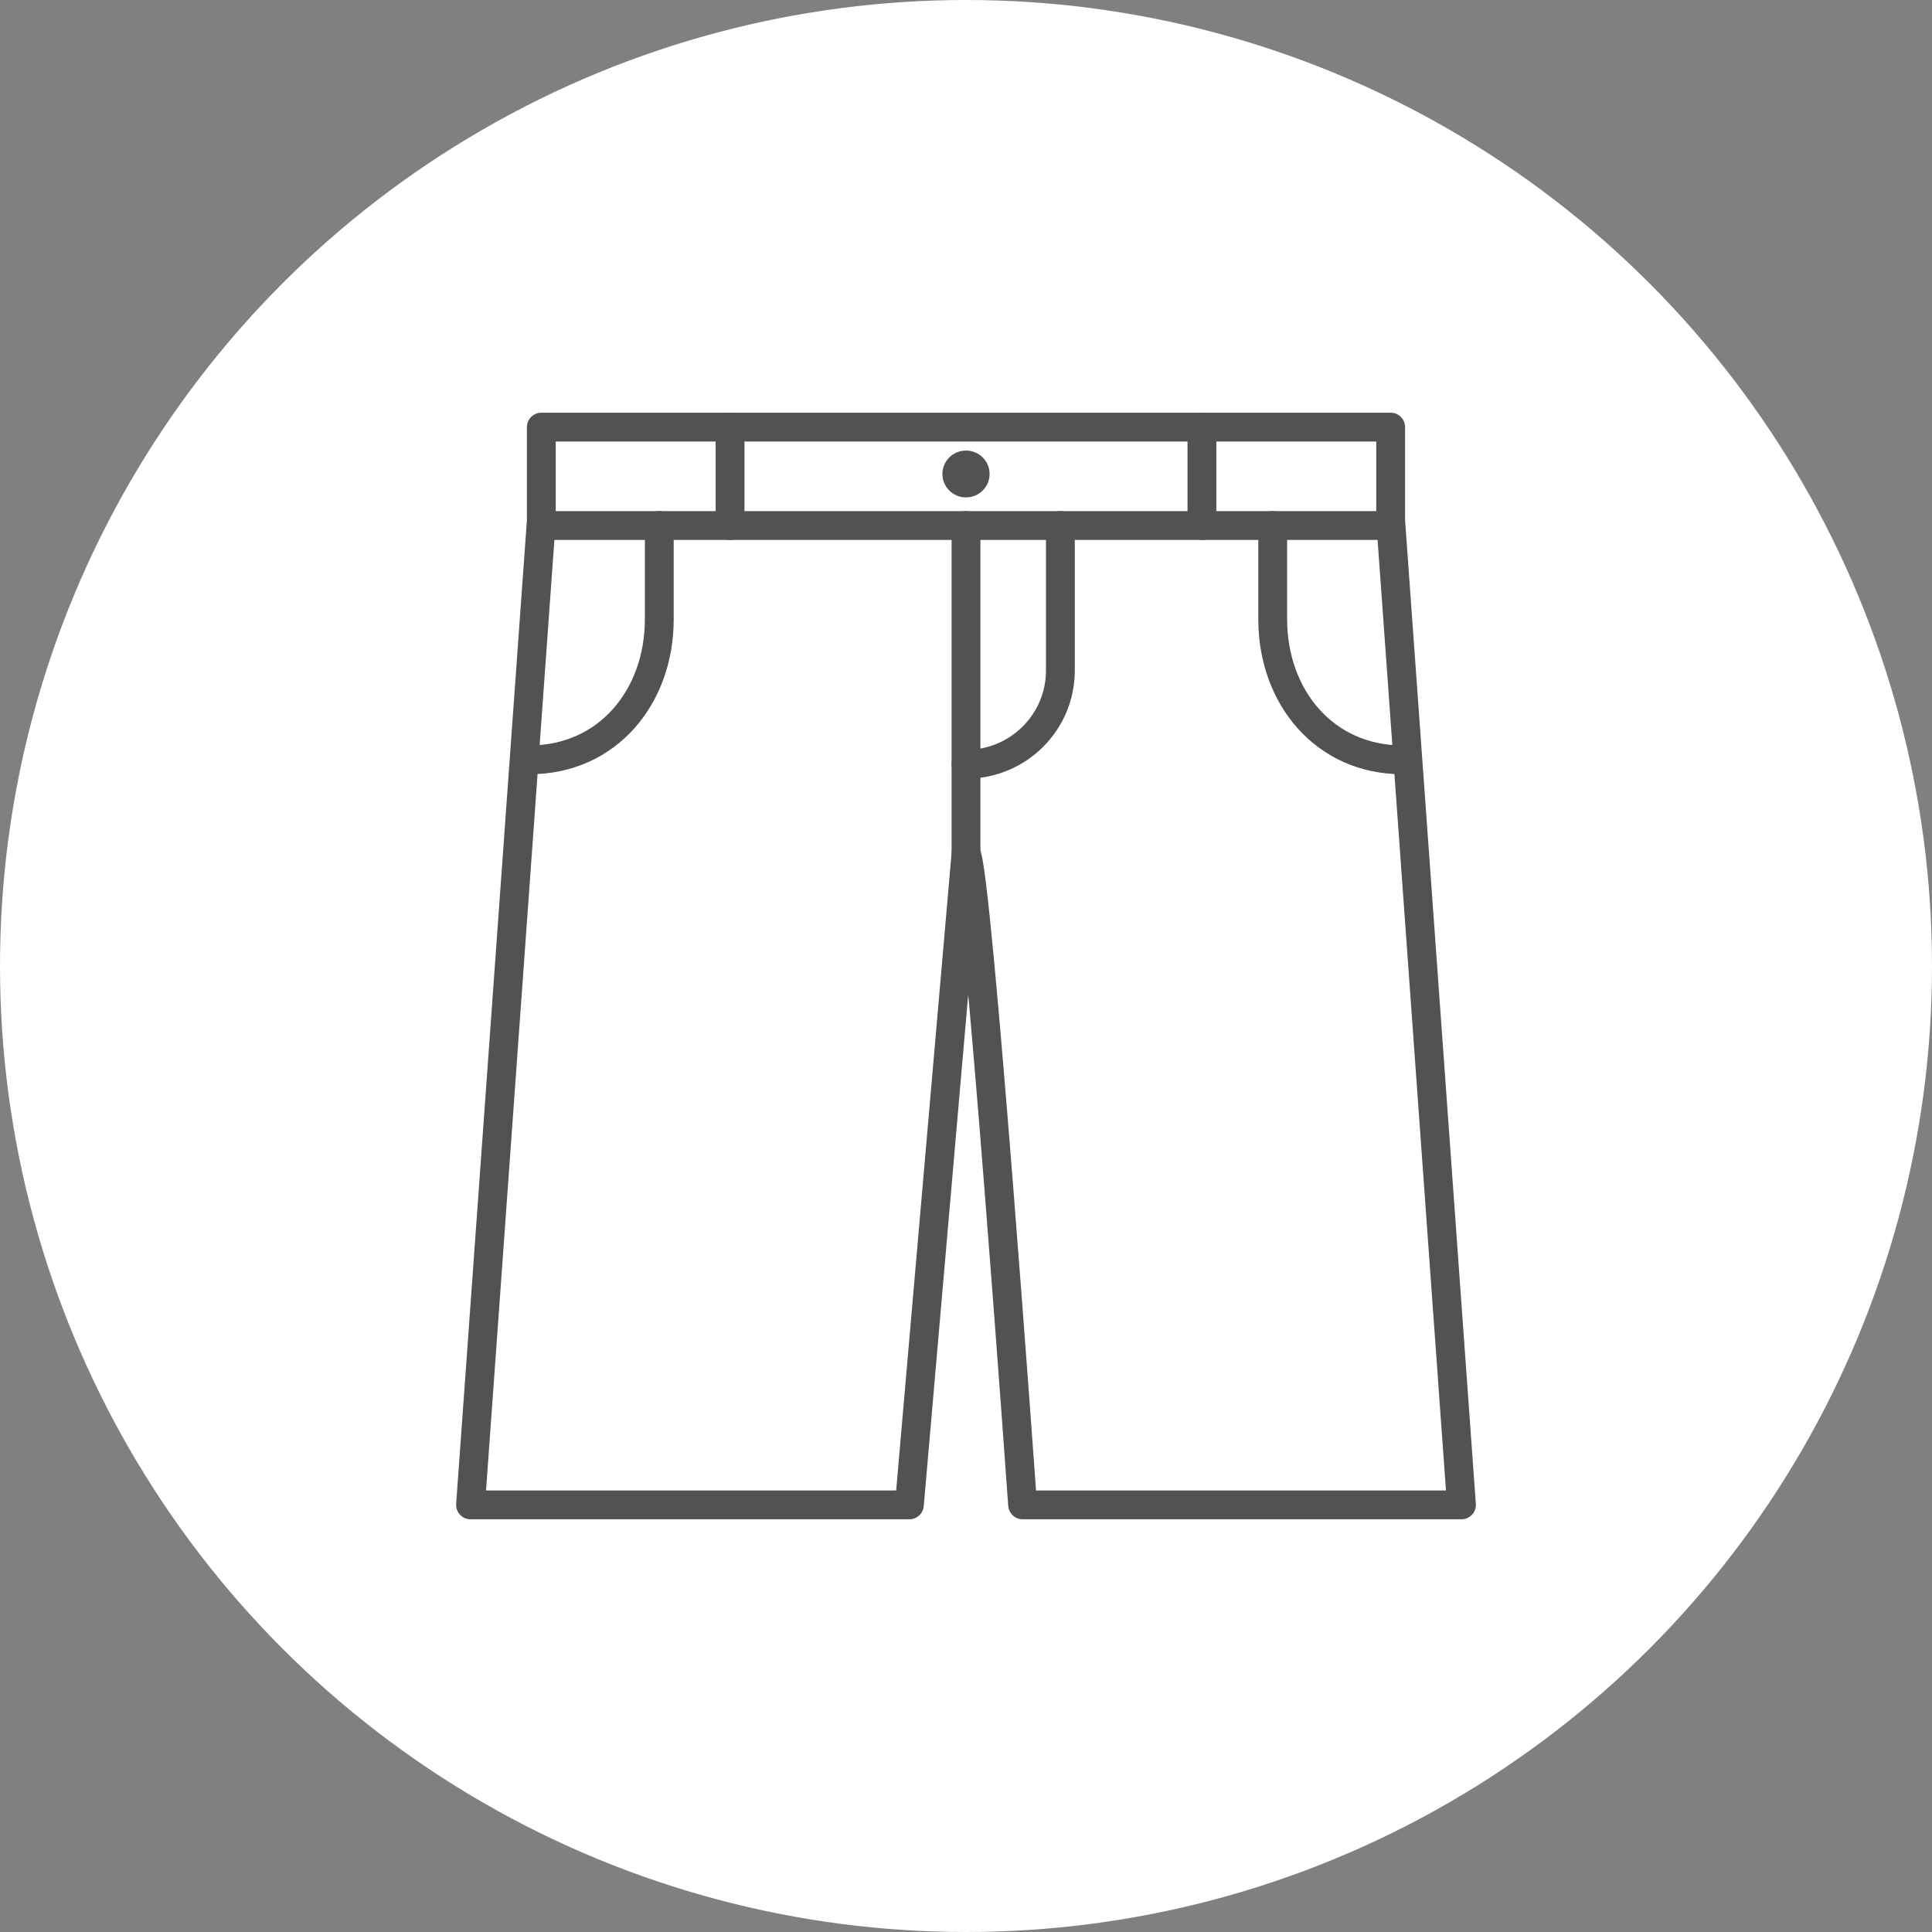
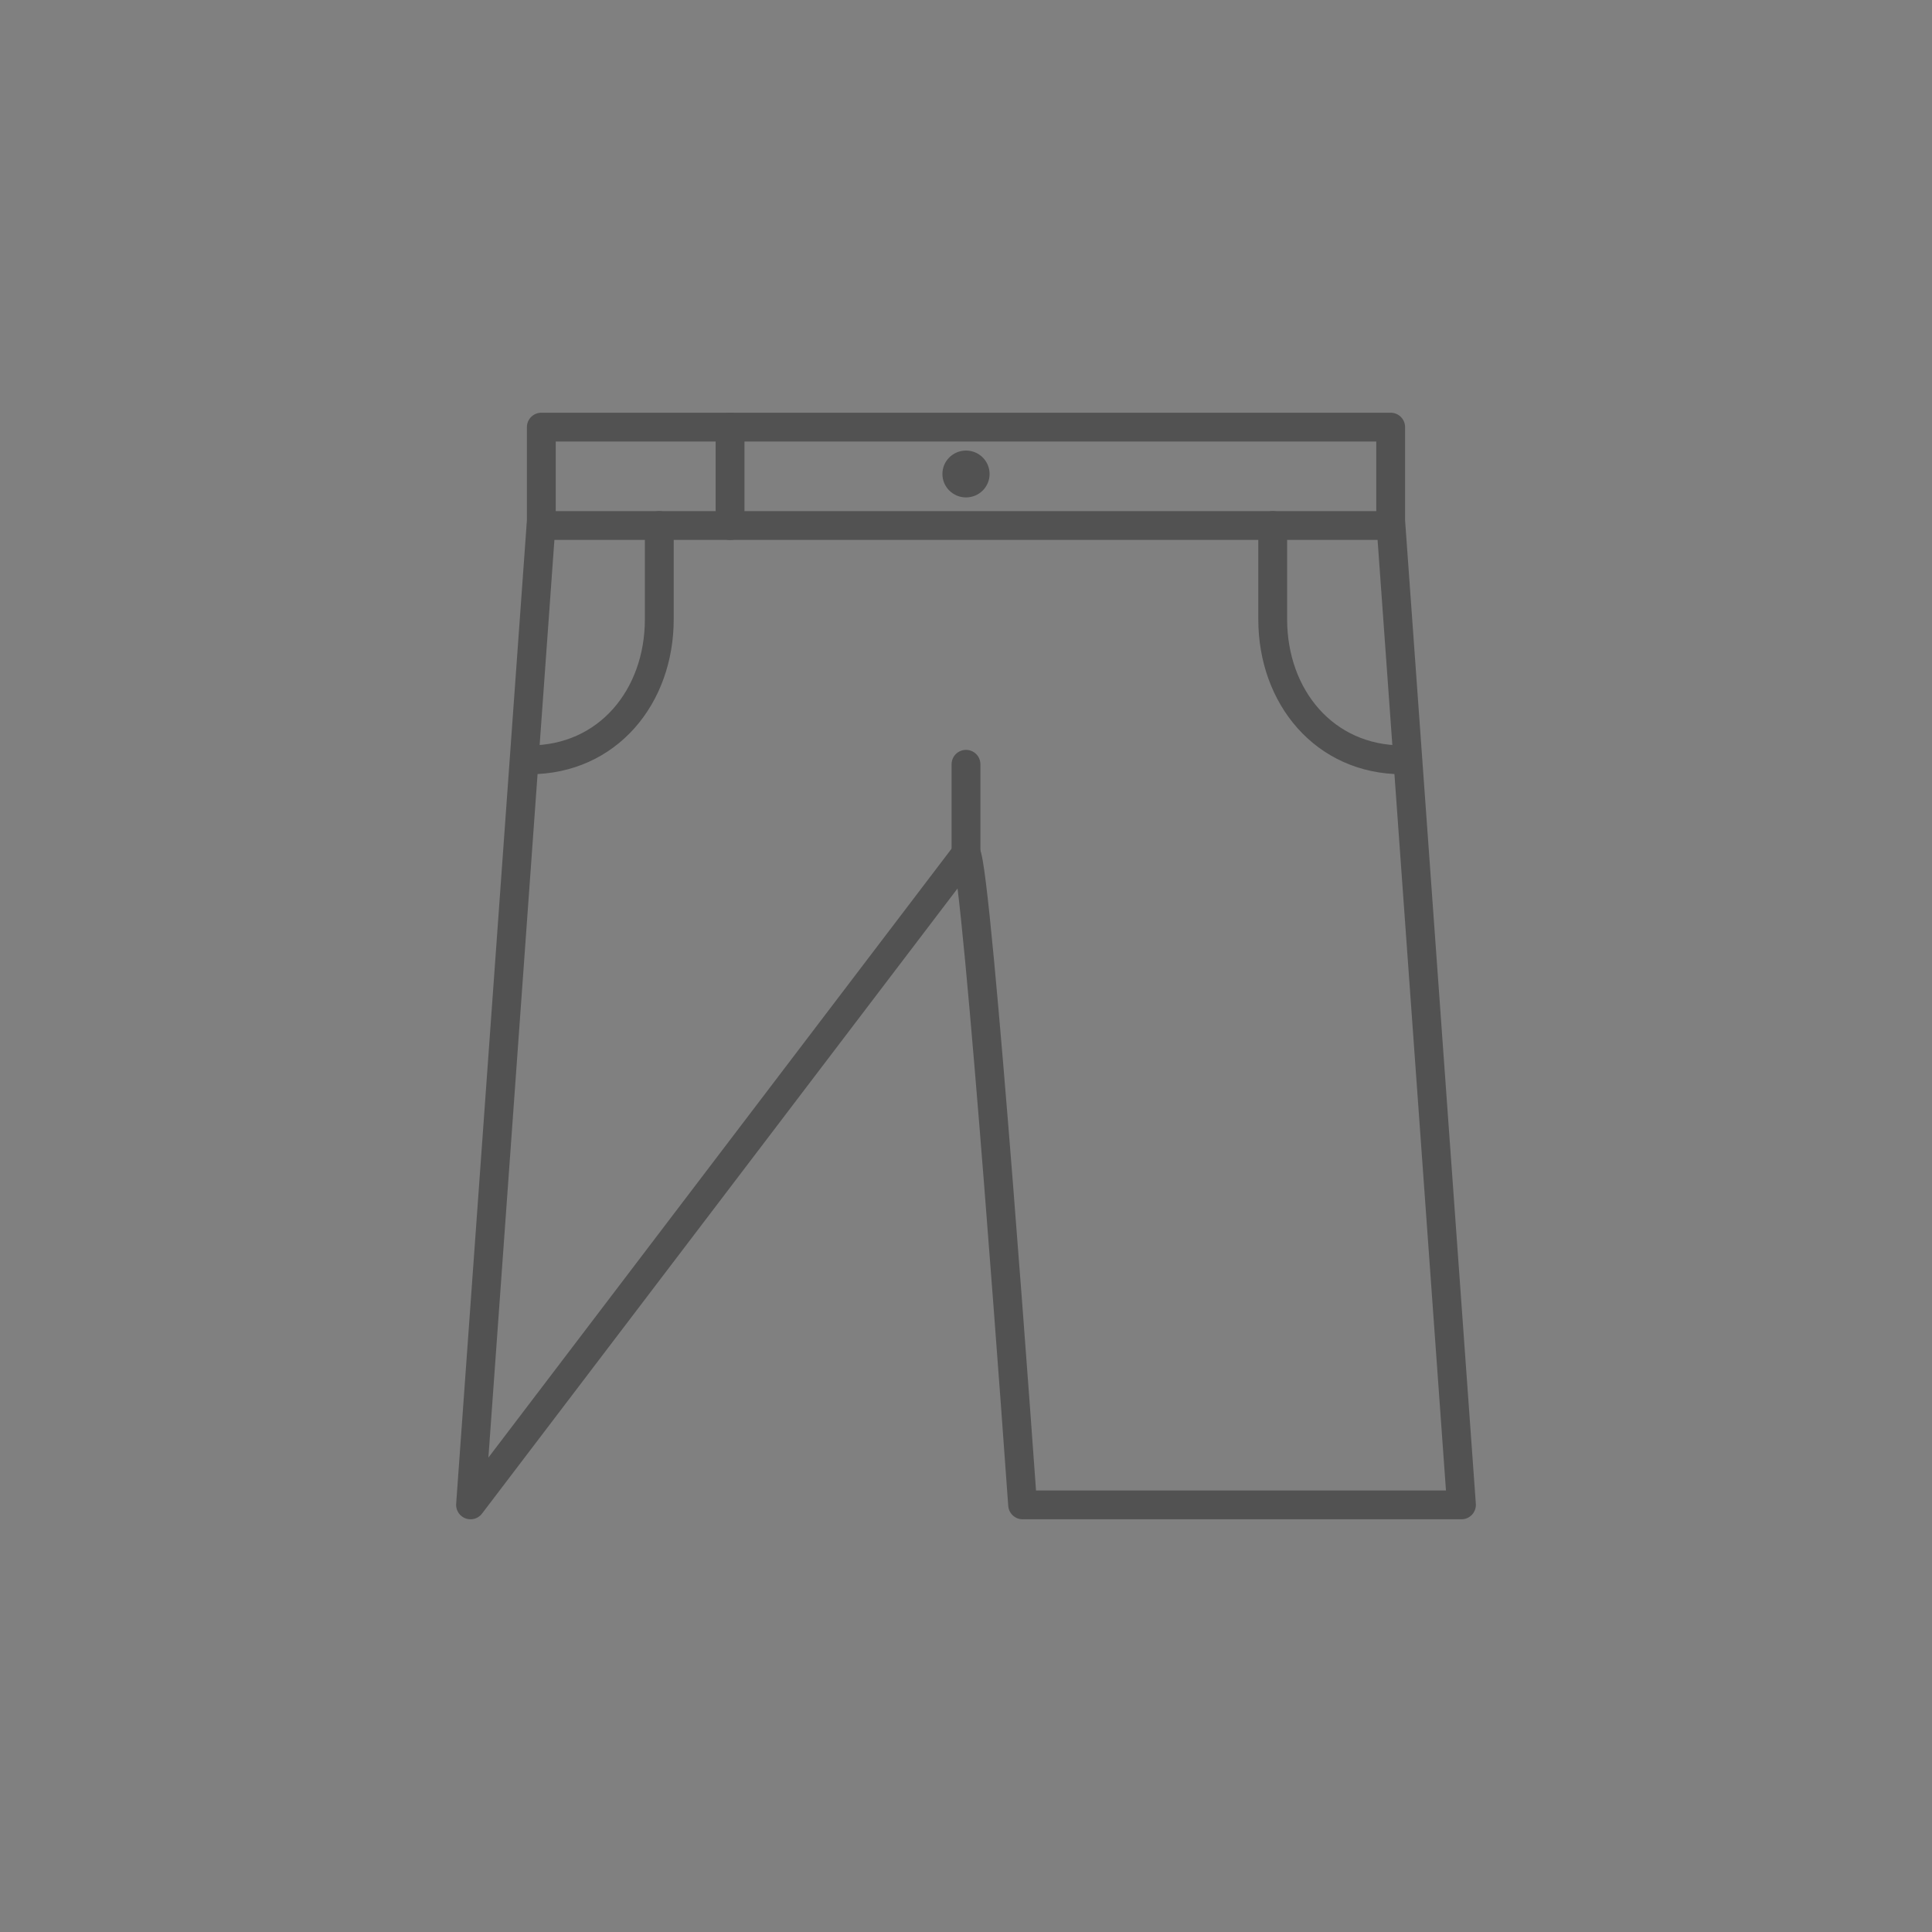
<svg xmlns="http://www.w3.org/2000/svg" width="134" height="134" viewBox="0 0 134 134" fill="none">
  <rect x="0" y="0" width="134" height="134" fill="#808080" stroke="none" />
-   <circle cx="67" cy="67" r="67" fill="white" />
  <g clip-path="url(#clip0_1125_5096)">
-     <path d="M37.545 29.625V36.125L32.636 104.375H63.073L67 59.2C67.769 59.964 70.927 104.375 70.927 104.375H101.364L96.454 36.125V29.625H37.545Z" stroke="#525252" stroke-width="2" stroke-linecap="round" stroke-linejoin="round" />
+     <path d="M37.545 29.625V36.125L32.636 104.375L67 59.2C67.769 59.964 70.927 104.375 70.927 104.375H101.364L96.454 36.125V29.625H37.545Z" stroke="#525252" stroke-width="2" stroke-linecap="round" stroke-linejoin="round" />
    <path d="M37.545 36.45H96.127" stroke="#525252" stroke-width="2" stroke-linecap="round" stroke-linejoin="round" />
-     <path d="M67 36.45V53.009C70.616 53.009 73.546 50.1 73.546 46.509V36.45" stroke="#525252" stroke-width="2" stroke-linecap="round" stroke-linejoin="round" />
    <path d="M67 53.009V59.2" stroke="#525252" stroke-width="2" stroke-linecap="round" stroke-linejoin="round" />
    <path d="M36.727 52.7C42.143 52.7 45.727 48.329 45.727 42.95V36.45" stroke="#525252" stroke-width="2" stroke-linecap="round" stroke-linejoin="round" />
    <path d="M97.273 52.7C91.857 52.7 88.273 48.329 88.273 42.95V36.45" stroke="#525252" stroke-width="2" stroke-linecap="round" stroke-linejoin="round" />
    <path d="M67 34.5C67.904 34.5 68.636 33.773 68.636 32.875C68.636 31.977 67.904 31.25 67 31.25C66.096 31.25 65.364 31.977 65.364 32.875C65.364 33.773 66.096 34.5 67 34.5Z" fill="#525252" />
    <path d="M50.636 29.625V36.45" stroke="#525252" stroke-width="2" stroke-linecap="round" stroke-linejoin="round" />
-     <path d="M83.364 29.625V36.45" stroke="#525252" stroke-width="2" stroke-linecap="round" stroke-linejoin="round" />
  </g>
  <defs>
    <clipPath id="clip0_1125_5096">
      <rect width="72" height="78" fill="white" transform="translate(31 28)" />
    </clipPath>
  </defs>
</svg>